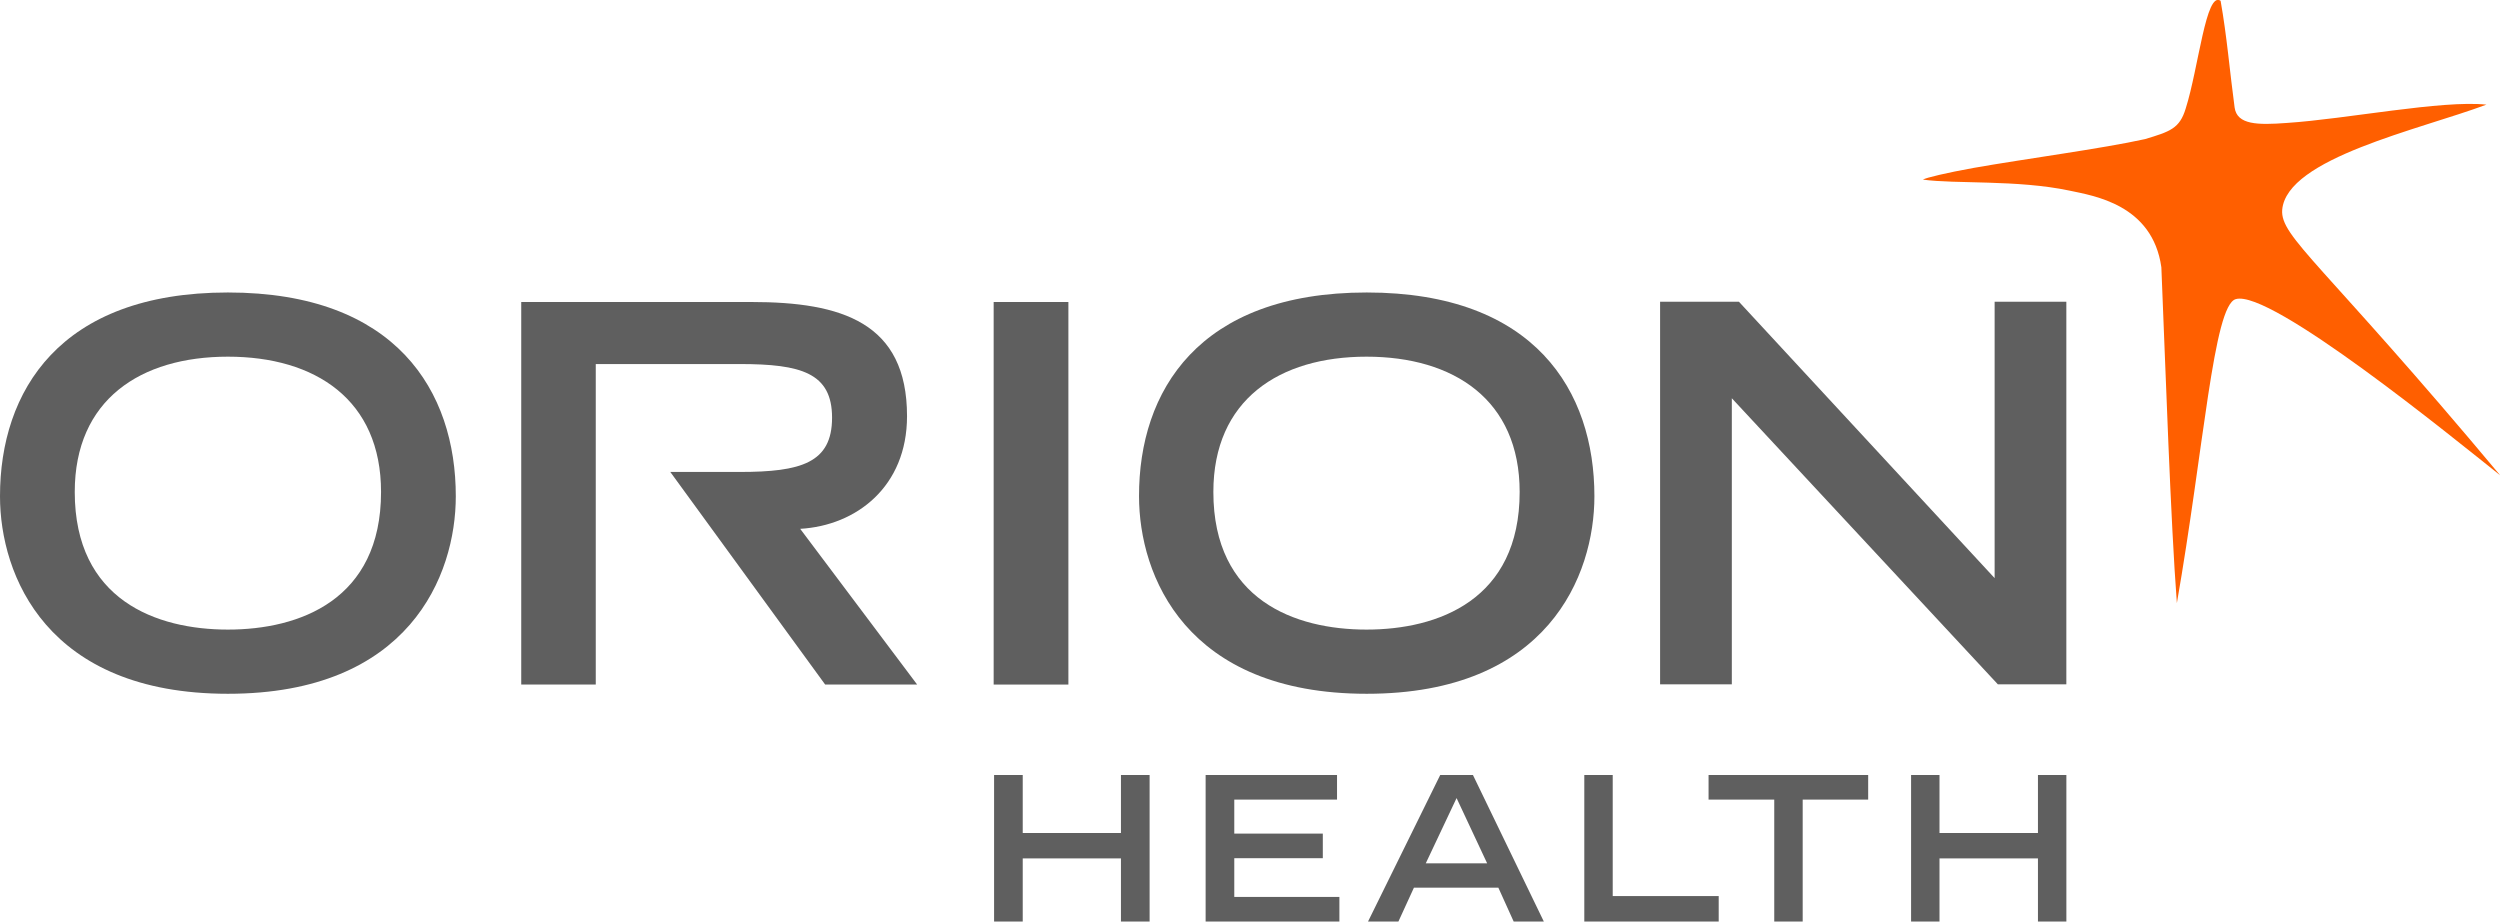
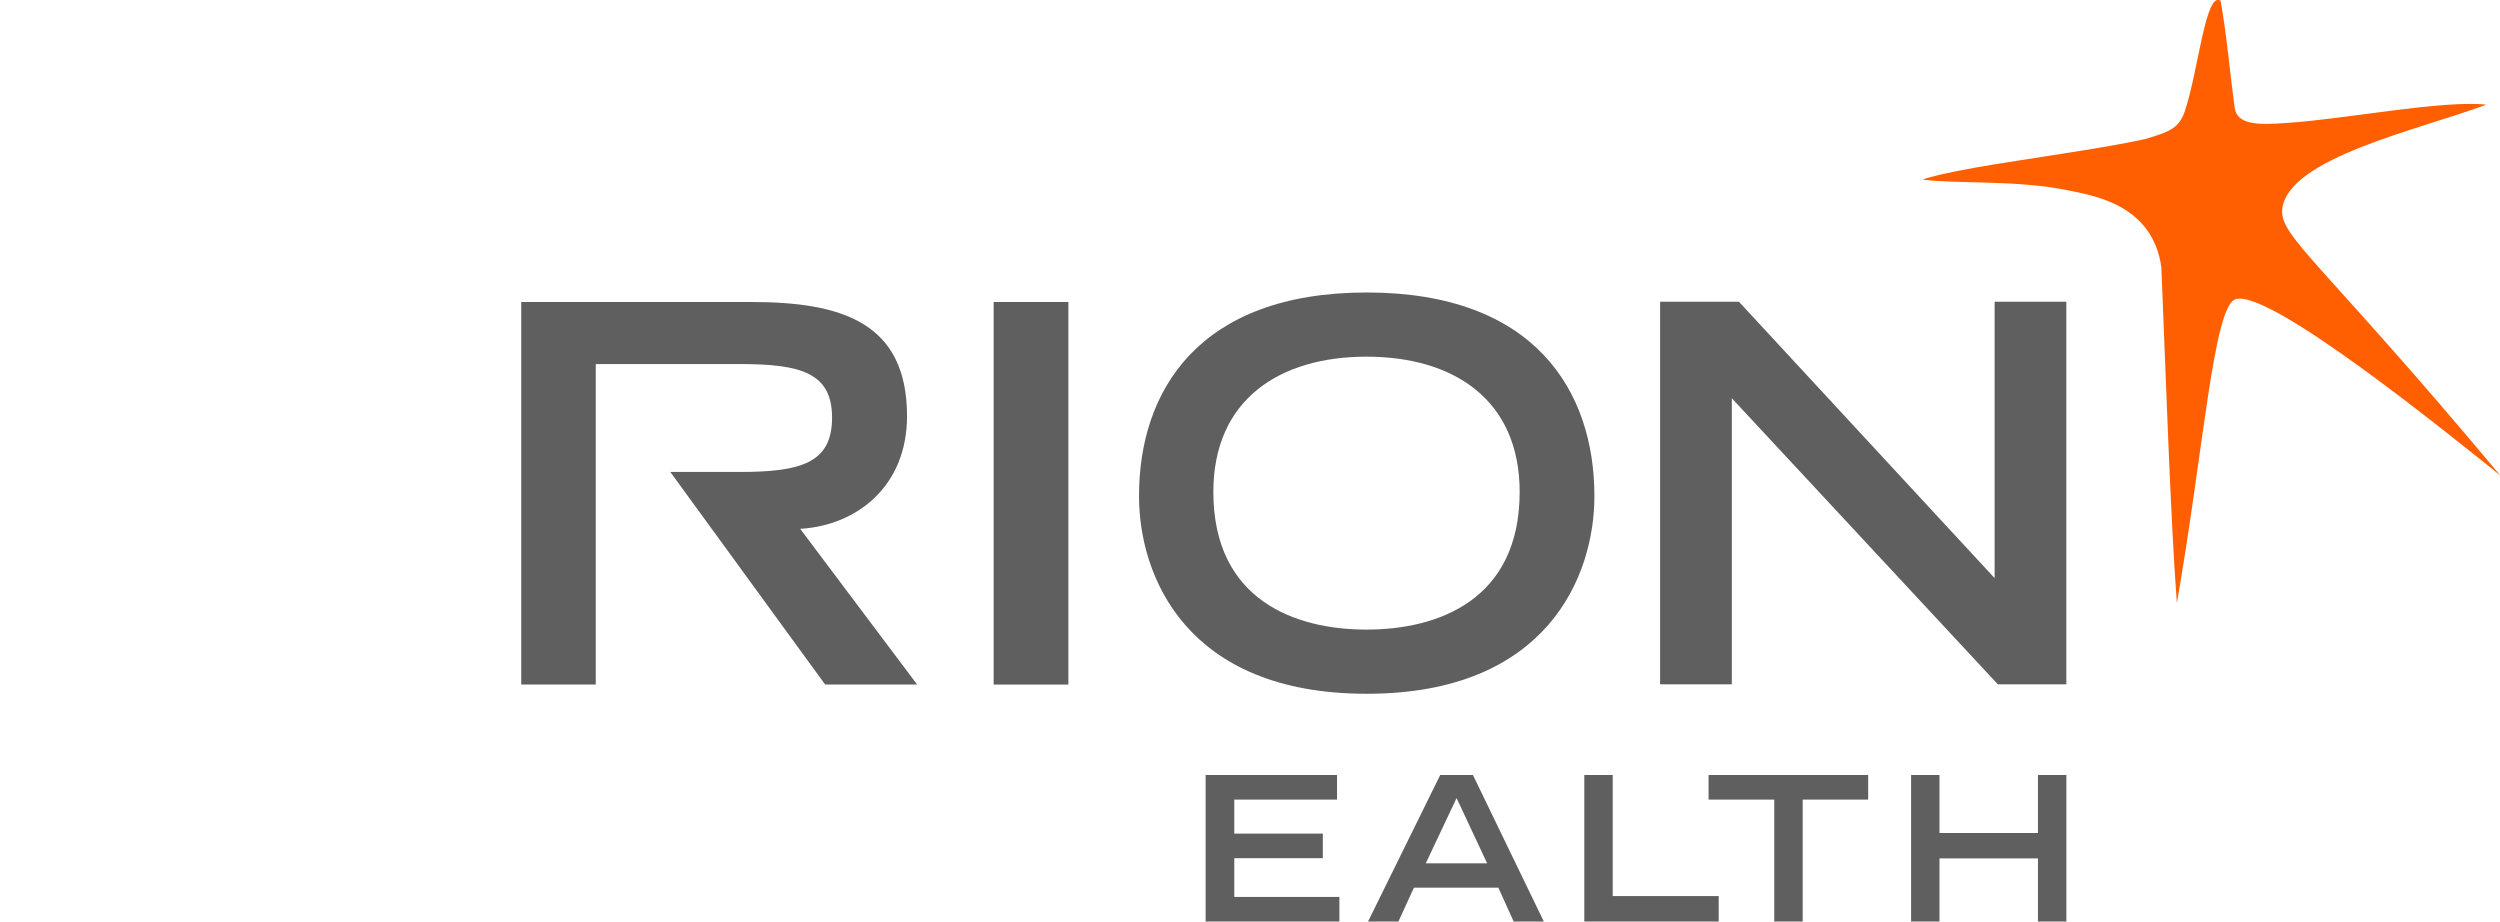
<svg xmlns="http://www.w3.org/2000/svg" width="160" height="59" viewBox="0 0 160 59" fill="none">
  <g clip-path="url(#clip0_17039_10365)">
-     <path d="M71.741 49.602V53.31H65.455V49.602H63.621V58.976H65.455V54.937H71.741V58.976H73.575V49.602H71.741Z" fill="#5F5F5F" />
    <path d="M77.16 49.602V58.976H85.721V57.404H78.994V54.923H84.66V53.351H78.994V51.173H85.57V49.602H77.16Z" fill="#5F5F5F" />
    <path d="M93.221 51.077L95.178 55.254H91.249L93.221 51.077ZM92.173 49.602L87.555 58.976H89.499L90.491 56.812H95.895L96.874 58.976H98.804L94.269 49.602H92.173Z" fill="#5F5F5F" />
    <path d="M101.395 49.602V58.976H109.997V57.349H103.214V49.602H101.395Z" fill="#5F5F5F" />
    <path d="M109.348 49.602V51.173H113.552V58.976H115.372V51.173H119.563V49.602H109.348Z" fill="#5F5F5F" />
    <path d="M130.429 49.602V53.31H124.128V49.602H122.309V58.976H124.128V54.937H130.429V58.976H132.248V49.602H130.429Z" fill="#5F5F5F" />
-     <path d="M24.387 31.485C24.387 25.584 20.183 22.827 14.586 22.827C8.988 22.827 4.784 25.584 4.784 31.485C4.784 38.405 10.009 40.294 14.586 40.294C19.163 40.294 24.387 38.405 24.387 31.485ZM14.586 18.719C25.366 18.719 29.171 25.047 29.171 31.76C29.171 36.834 26.18 44.402 14.586 44.402C2.992 44.402 0 36.82 0 31.76C0 25.047 3.805 18.719 14.586 18.719Z" fill="#5F5F5F" />
    <path d="M68.377 19.328H63.594V43.812H68.377V19.328Z" fill="#5F5F5F" />
    <path d="M97.258 31.485C97.258 25.584 93.04 22.827 87.457 22.827C81.873 22.827 77.655 25.584 77.655 31.485C77.655 38.405 82.879 40.294 87.457 40.294C92.033 40.294 97.258 38.405 97.258 31.485ZM87.47 18.719C98.251 18.719 102.042 25.047 102.042 31.76C102.042 36.834 99.05 44.402 87.47 44.402C75.89 44.402 72.898 36.834 72.898 31.76C72.885 25.047 76.69 18.719 87.47 18.719Z" fill="#5F5F5F" />
    <path d="M106.246 19.312H111.292L127.656 37V19.312H132.246V43.796H127.862L110.837 25.489V43.796H106.246V19.312Z" fill="#5F5F5F" />
    <path d="M51.212 33.845C54.81 33.638 58.05 31.143 58.05 26.635C58.05 20.638 53.873 19.328 48.083 19.328H33.359V43.812H38.129V23.299H47.352C51.267 23.299 53.252 23.864 53.252 26.731C53.252 29.626 51.267 30.205 47.352 30.205H42.899L52.811 43.812H58.698L51.212 33.845Z" fill="#5F5F5F" />
    <path d="M137.28 8.903C134.55 9.51 129.56 10.171 126.292 10.75C124.61 11.054 123.259 11.371 123.066 11.495C125.121 11.784 129.105 11.495 132.441 12.198C133.985 12.529 137.762 13.08 138.327 17.106C138.603 23.792 138.92 33.359 139.32 38.598C141.043 28.741 141.664 19.56 143.084 19.146C145.289 18.471 157.021 28.038 160.013 30.423C148.639 16.816 145.924 15.162 146.061 13.425C146.351 10.116 154.857 8.296 159.131 6.697C156.277 6.394 150.156 7.621 146.351 7.869C144.49 8.007 143.166 7.993 143.015 6.877C142.711 4.629 142.518 2.286 142.119 0.052C141.181 -0.609 140.712 4.34 139.885 6.945C139.499 8.228 138.879 8.421 137.28 8.903Z" fill="#FF5F00" />
  </g>
  <defs>
    <clipPath id="clip0_17039_10365">
      <rect width="160" height="58.976" fill="white" />
    </clipPath>
  </defs>
</svg>